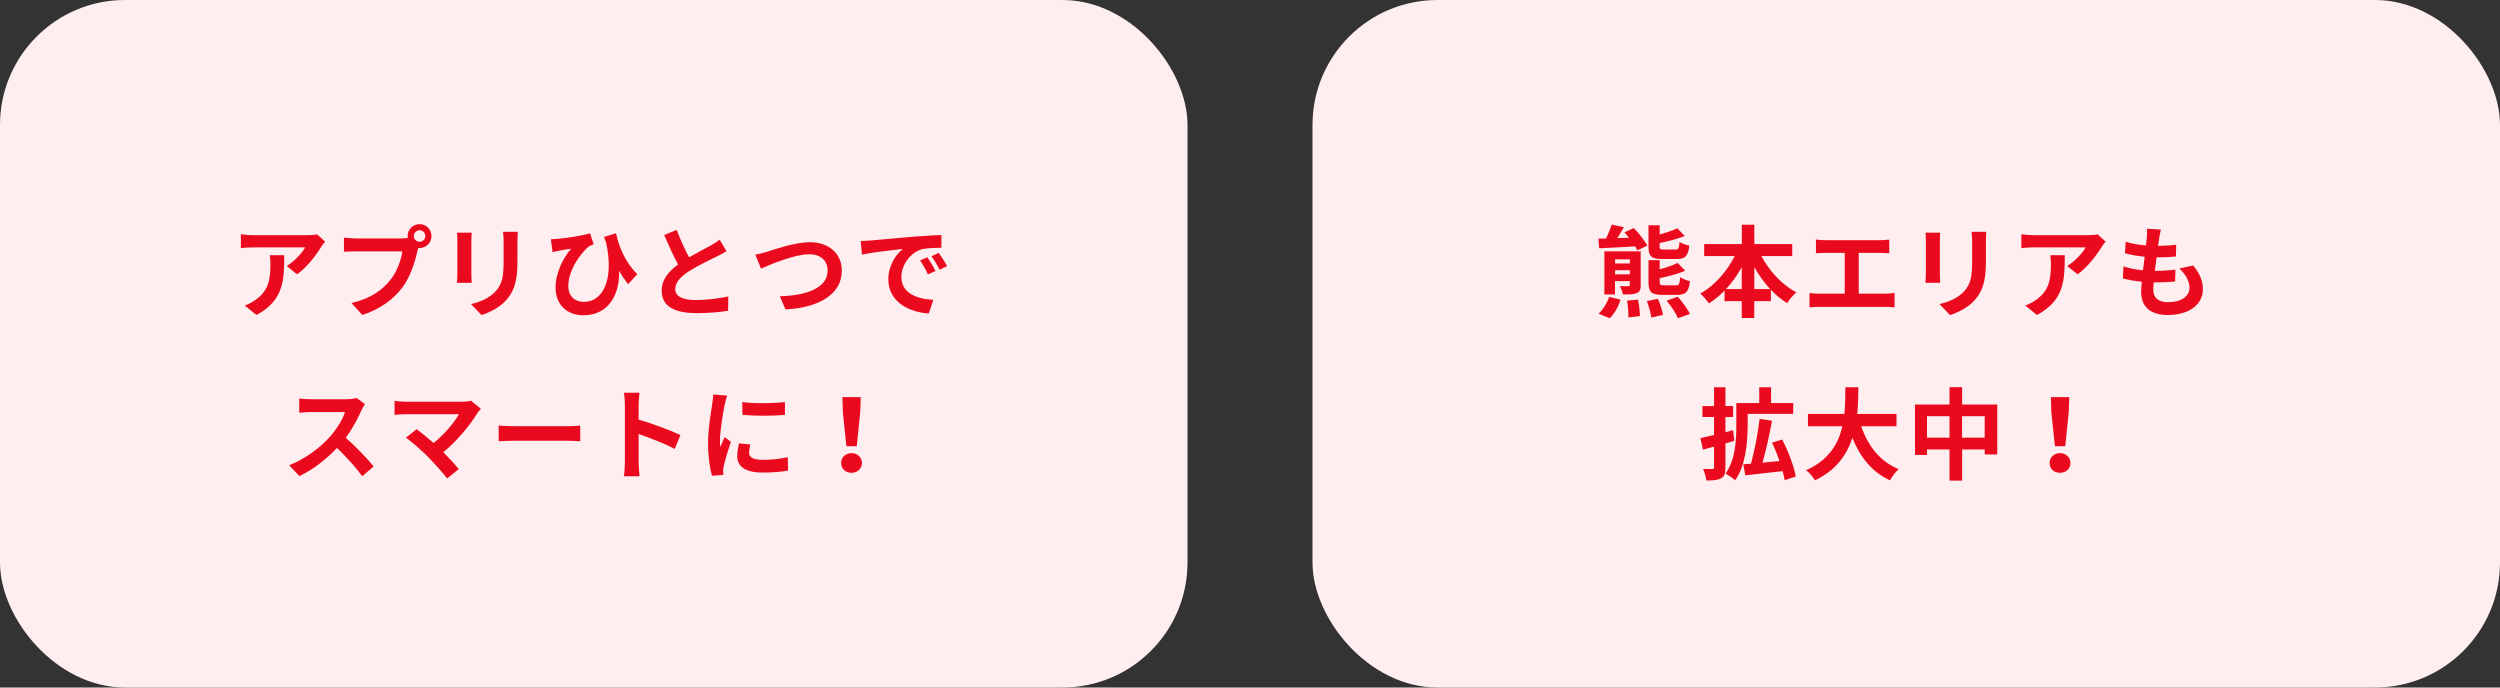
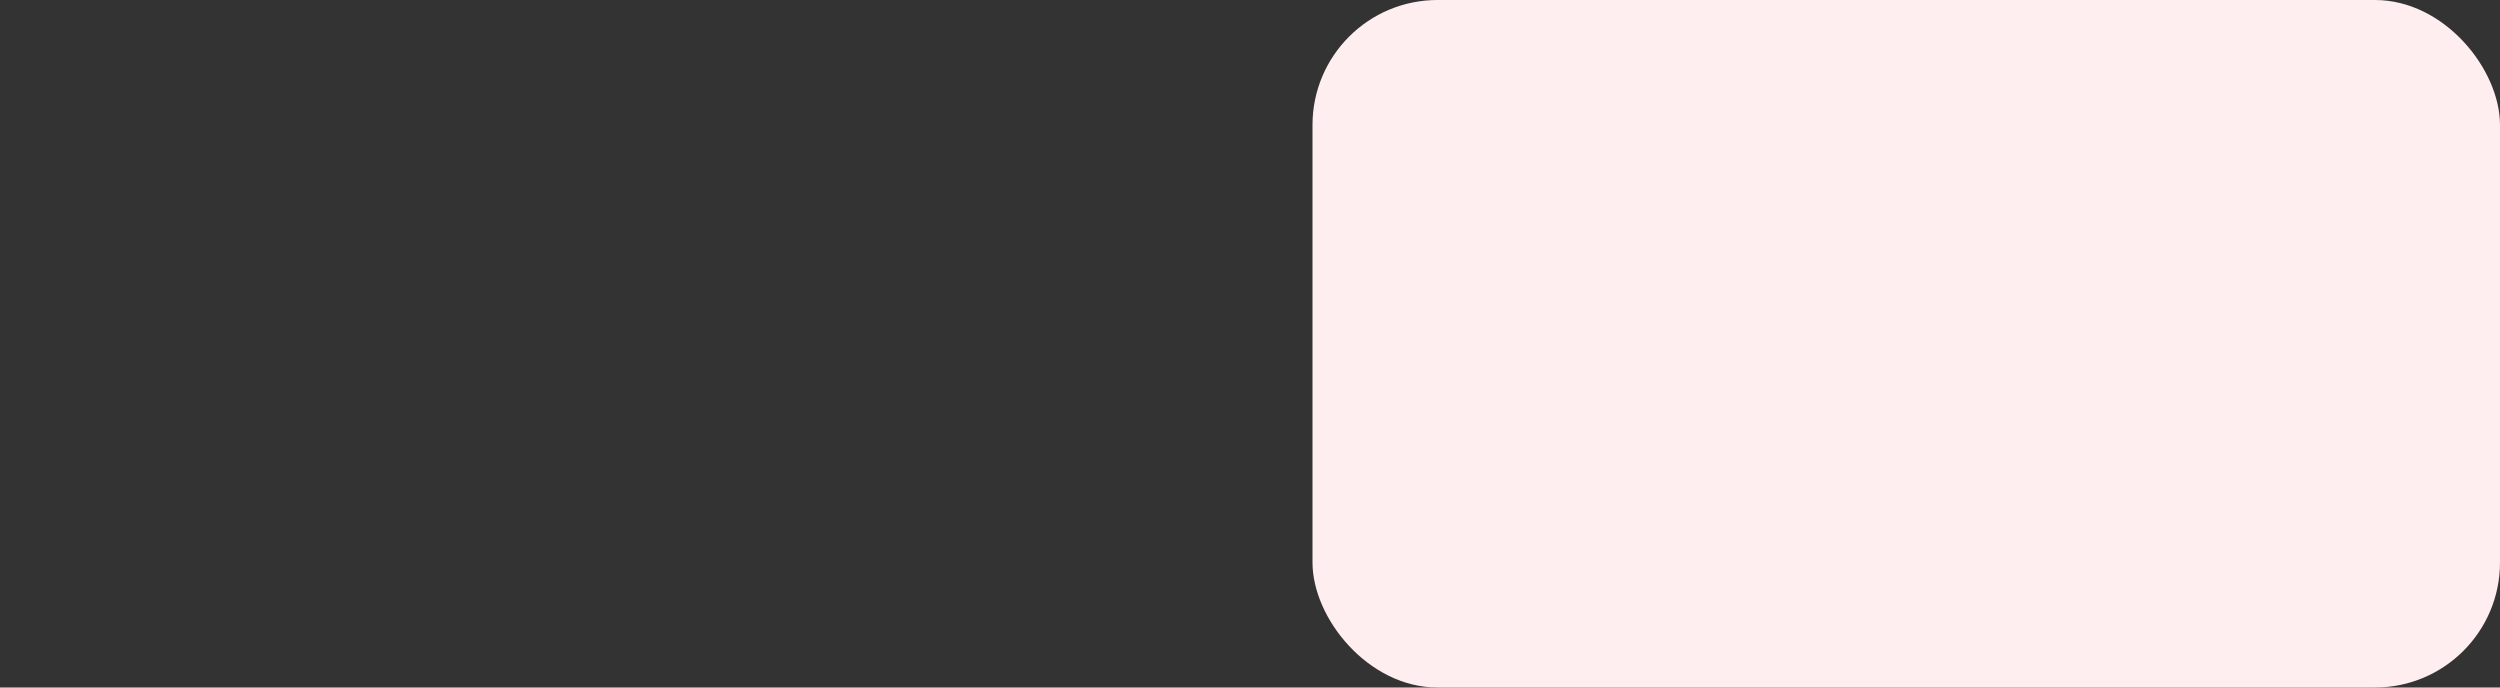
<svg xmlns="http://www.w3.org/2000/svg" id="_レイヤー_2" viewBox="0 0 400 110">
  <rect x="0" y="0" width="400" height="110" fill="#333333" stroke="none" />
  <defs>
    <style>.cls-2{fill:#feeeef}</style>
  </defs>
  <g id="layer1">
-     <rect width="190" height="110" class="cls-2" rx="20" ry="20" />
    <rect width="190" height="110" x="210" class="cls-2" rx="20" ry="20" />
-     <path d="M52.01 38.67c-.18.21-.48.59-.62.83-.75 1.25-2.27 3.27-3.86 4.39l-1.65-1.33c1.28-.78 2.53-2.19 2.95-2.98h-8.34c-.67 0-1.2.05-1.95.11v-2.22c.61.1 1.28.16 1.95.16h8.63c.45 0 1.33-.05 1.62-.14l1.28 1.18Zm-6.53 2.16c0 3.97-.08 7.23-4.45 9.57l-1.86-1.52c.51-.18 1.09-.45 1.68-.88 2.03-1.41 2.42-3.11 2.42-5.73 0-.5-.03-.93-.11-1.44zm18.86-2.69c.22 0 .56-.02.91-.06-.02-.1-.03-.19-.03-.3 0-1.06.86-1.92 1.92-1.92s1.9.86 1.9 1.92-.86 1.9-1.9 1.9c-.06 0-.14 0-.21-.02l-.13.48c-.37 1.57-1.06 4.05-2.4 5.83-1.44 1.92-3.57 3.51-6.43 4.42l-1.74-1.9c3.19-.75 4.98-2.13 6.27-3.76 1.06-1.33 1.66-3.14 1.89-4.51h-7.46c-.74 0-1.49.03-1.9.06v-2.26c.46.06 1.38.13 1.9.13h7.41Zm3.71-.37c0-.51-.42-.93-.91-.93s-.93.42-.93.93.42.91.93.91.91-.42.91-.91m7.42-.54c-.03.35-.05.7-.05 1.22v5.41c0 .4.02 1.02.05 1.39H73.1c.02-.3.08-.93.08-1.41v-5.39c0-.3-.02-.86-.06-1.22zm7.38-.14c-.03.45-.06.96-.06 1.6v3.17c0 3.44-.67 4.91-1.86 6.23-1.06 1.17-2.72 1.95-3.89 2.32l-1.68-1.76c1.6-.37 2.94-.98 3.92-2.02 1.09-1.2 1.3-2.4 1.3-4.9v-3.04c0-.64-.03-1.15-.1-1.6zm17.64 8.37c-.5-.64-.98-1.34-1.44-2.14.14 3.65-1.58 7.12-5.71 7.12-2.64 0-4.45-1.7-4.45-4.42 0-2.39 1.23-4.79 2.5-6.23-.61.08-1.49.22-2.05.34-.3.06-.56.13-.93.21l-.27-2.06c.27 0 .59-.02.9-.05 1.67-.13 4.32-.56 5.36-.91l.59 1.76c-.22.1-.56.21-.78.35-1.09.85-3.28 3.65-3.28 6.32 0 1.75 1.14 2.55 2.51 2.55 3.07 0 4.82-3.67 3.54-9.46-.11-.3-.22-.61-.34-.93l1.92-.59c.43 1.98 1.33 4.47 3.41 6.56l-1.47 1.58Zm15.75-5.27c-.48.29-.99.56-1.57.85-.99.5-2.98 1.42-4.42 2.35-1.33.86-2.21 1.78-2.21 2.88s1.1 1.74 3.3 1.74c1.63 0 3.78-.26 5.19-.58l-.03 2.29c-1.34.22-3.03.38-5.09.38-3.15 0-5.54-.88-5.54-3.6 0-1.76 1.1-3.06 2.62-4.18-.74-1.36-1.5-3.04-2.22-4.72l2-.82c.61 1.65 1.34 3.17 1.98 4.39 1.3-.75 2.67-1.46 3.43-1.87.59-.35 1.06-.62 1.46-.96l1.1 1.84Zm6.56.06c1.23-.37 4.45-1.5 6.77-1.5 2.86 0 5.12 1.65 5.12 4.58 0 3.59-3.43 5.89-9.01 6.18l-.91-2.11c4.29-.1 7.65-1.34 7.65-4.1 0-1.49-1.02-2.62-2.93-2.62-2.34 0-6.08 1.57-7.73 2.3l-.9-2.24c.58-.1 1.36-.3 1.94-.48Zm16.48-1.77c1.33-.11 3.95-.35 6.85-.61 1.63-.13 3.36-.22 4.48-.27l.02 2.05c-.85 0-2.21.02-3.06.21-1.92.51-3.35 2.56-3.35 4.43 0 2.61 2.43 3.55 5.12 3.68l-.74 2.19c-3.33-.21-6.47-2-6.47-5.44 0-2.29 1.26-4.08 2.34-4.88-1.38.14-4.71.5-6.55.9l-.21-2.18c.64-.02 1.25-.05 1.55-.08Zm10.4 4.88-1.22.54c-.4-.88-.74-1.5-1.25-2.23l1.18-.5c.38.58.98 1.54 1.28 2.18Zm1.86-.78-1.2.58c-.43-.86-.8-1.46-1.31-2.16l1.17-.54c.4.56 1.01 1.5 1.34 2.13ZM58.39 64.65c-.13.18-.42.67-.56.99-.54 1.25-1.44 2.96-2.51 4.4 1.58 1.38 3.52 3.42 4.47 4.58l-1.83 1.58c-1.04-1.44-2.53-3.07-4.03-4.53-1.7 1.79-3.83 3.46-6.02 4.5l-1.65-1.73c2.58-.98 5.06-2.91 6.56-4.59 1.06-1.2 2.03-2.79 2.38-3.92h-5.43c-.67 0-1.55.1-1.89.11v-2.27c.43.06 1.41.11 1.89.11h5.63c.7 0 1.34-.1 1.66-.21l1.31.98Zm18.54.77c-.22.26-.43.46-.54.67-1.15 1.87-3.2 4.43-5.46 6.26.91.91 1.86 1.95 2.48 2.71l-1.87 1.49c-.67-.9-2.02-2.38-3.06-3.46-.93-.94-2.56-2.38-3.52-3.07l1.7-1.36c.64.48 1.7 1.34 2.71 2.22 1.81-1.44 3.31-3.3 4.07-4.61h-8.47c-.64 0-1.5.08-1.84.11v-2.24c.42.06 1.3.14 1.84.14h8.88c.61 0 1.15-.06 1.49-.18l1.6 1.31Zm2.86 2.67c.58.05 1.74.1 2.58.1h8.6c.74 0 1.46-.06 1.87-.1v2.51c-.38-.02-1.2-.08-1.87-.08h-8.6c-.91 0-1.98.03-2.58.08zm28.17 3.73c-1.65-.86-4.05-1.79-5.78-2.38v4.53c0 .46.08 1.58.14 2.23h-2.5c.1-.62.16-1.58.16-2.23v-9.19c0-.58-.05-1.38-.16-1.94h2.5c-.06.56-.14 1.26-.14 1.94v2.35c2.14.62 5.22 1.76 6.69 2.48zm8.38-8.53c-.13.32-.32 1.12-.38 1.41-.22 1.06-.77 4.23-.77 5.81 0 .3.02.69.06 1.02.22-.56.48-1.09.7-1.6l.99.77c-.45 1.33-.98 3.04-1.14 3.89-.05.22-.1.58-.1.74.02.18.02.43.03.66l-1.82.13c-.32-1.1-.62-3.04-.62-5.19 0-2.38.48-5.06.66-6.27.06-.45.16-1.06.16-1.55l2.23.19Zm3.71 7.83c-.13.51-.19.9-.19 1.33 0 .71.61 1.12 2.21 1.12 1.42 0 2.59-.13 3.97-.42l.05 2.14c-1.02.19-2.31.32-4.1.32-2.74 0-4.03-.99-4.03-2.61 0-.66.11-1.33.27-2.06zm5.54-6.79v2.05c-1.95.18-4.82.18-6.8 0l-.02-2.05c1.95.27 5.11.21 6.82 0m8.99 9.75c0-.91.72-1.58 1.66-1.58s1.67.67 1.67 1.58-.72 1.57-1.67 1.57-1.66-.64-1.66-1.57m.27-8.16-.06-2.38h2.93l-.08 2.38-.56 5.47h-1.65zm120.89-27.73 1.23-.03c.35-.72.7-1.57.91-2.23l1.94.43c-.34.59-.7 1.2-1.04 1.74l1.87-.06c-.24-.3-.5-.61-.74-.86l1.49-.69c.82.83 1.74 2 2.18 2.8l-1.6.77c-.1-.19-.21-.42-.35-.64-2.1.13-4.19.24-5.76.3l-.13-1.54Zm.03 12c.67-.59 1.34-1.67 1.7-2.69l1.82.45c-.32 1.09-.98 2.24-1.73 2.96zm6.75-4.63c0 .77-.14 1.12-.64 1.34-.51.21-1.23.22-2.21.22-.08-.42-.29-.96-.48-1.34.56.02 1.17.02 1.34 0 .18 0 .24-.06.24-.22v-.58h-2.37v2.13h-1.7v-6.9h5.81v5.35Zm-4.11-4.07v.66h2.37v-.66zm2.37 2.4v-.66h-2.37v.66zm1.3 4.05c.18.83.3 1.95.3 2.63l-1.84.22c.02-.69-.06-1.82-.21-2.69l1.74-.16Zm3.19-.14c.34.82.7 1.89.82 2.58l-1.87.42c-.1-.67-.4-1.79-.72-2.62l1.78-.37Zm.75-6.35c-1.84 0-2.26-.46-2.26-2.03v-3.38h1.79v1.47c1.07-.29 2.1-.64 2.83-.98l1.18 1.23c-1.17.46-2.64.85-4.02 1.12v.51c0 .48.1.54.7.54h1.82c.5 0 .59-.18.66-1.23.37.27 1.09.5 1.57.59-.19 1.7-.67 2.15-2.02 2.15H266Zm.03 5.73c-1.86 0-2.29-.46-2.29-2.06v-3.49h1.79v1.46c1.09-.3 2.16-.66 2.88-1.02l1.2 1.25c-1.17.5-2.71.9-4.08 1.18v.61c0 .46.11.54.74.54h1.87c.48 0 .59-.18.66-1.3.37.27 1.1.53 1.58.64-.21 1.73-.69 2.19-2.06 2.19zm2.39.3c.72.83 1.58 1.95 1.94 2.75l-1.9.69c-.3-.75-1.1-1.95-1.82-2.82l1.79-.62Zm13.39-6.51c1.25 2.4 3.3 4.61 5.59 5.81-.48.38-1.14 1.18-1.47 1.73-.93-.58-1.81-1.3-2.61-2.15v1.82h-2.66v2.7h-2v-2.7h-2.75V46.5c-.77.78-1.62 1.49-2.5 2.05-.34-.48-.94-1.22-1.39-1.58 2.26-1.23 4.27-3.54 5.51-6h-4.88v-1.92h6.02v-3.09h2v3.09h6.07v1.92h-4.91Zm-3.15 5.28v-3.49c-.72 1.28-1.57 2.46-2.51 3.49zm4.55 0c-.96-1.02-1.82-2.22-2.54-3.52v3.52zm18.41.74c.58 0 1.09-.06 1.49-.13v2.32c-.45-.06-1.12-.08-1.49-.08h-10.55c-.48 0-1.04.02-1.57.08v-2.32c.5.1 1.07.13 1.57.13h4.07v-6.53h-3.09c-.43 0-1.12.03-1.52.06v-2.19c.42.06 1.07.1 1.52.1h8.71c.48 0 1.04-.05 1.5-.1v2.19c-.48-.03-1.04-.06-1.5-.06h-3.38v6.53zm8.79-9.76c-.03.35-.05.7-.05 1.22v5.41c0 .4.02 1.02.05 1.39h-2.37c.02-.3.08-.93.08-1.41v-5.39c0-.3-.02-.86-.06-1.22zm7.38-.14c-.03.45-.06.96-.06 1.6v3.17c0 3.44-.67 4.91-1.86 6.23-1.06 1.17-2.72 1.95-3.89 2.32l-1.68-1.76c1.6-.37 2.95-.98 3.92-2.02 1.09-1.2 1.3-2.4 1.3-4.9v-3.04c0-.64-.03-1.15-.1-1.6zm19.08 1.58c-.18.21-.48.59-.62.83-.75 1.25-2.27 3.27-3.86 4.39l-1.65-1.33c1.28-.78 2.53-2.19 2.95-2.98h-8.34c-.67 0-1.2.05-1.95.11v-2.22c.61.1 1.28.16 1.95.16H334c.45 0 1.33-.05 1.62-.14l1.28 1.18Zm-6.53 2.16c0 3.97-.08 7.23-4.45 9.57l-1.86-1.52c.51-.18 1.09-.45 1.68-.88 2.03-1.41 2.42-3.11 2.42-5.73 0-.5-.03-.93-.11-1.44zm20.56 1.65c1.06 1.34 1.54 2.46 1.54 3.81 0 2.38-2.14 4.11-5.62 4.11-2.5 0-4.26-1.09-4.26-3.73 0-.38.05-.94.11-1.6-1.15-.11-2.19-.29-3.04-.53l.11-1.92c1.02.35 2.1.53 3.12.62.1-.7.18-1.44.27-2.16-1.1-.11-2.22-.3-3.15-.56l.11-1.84c.91.3 2.1.5 3.25.59.06-.48.1-.91.13-1.26.03-.43.06-.88.03-1.41l2.22.13c-.13.58-.21.99-.27 1.41-.05.27-.1.69-.18 1.2 1.14-.02 2.16-.08 2.91-.19l-.06 1.89c-.94.1-1.81.14-3.09.14-.1.7-.19 1.46-.27 2.16h.11c.98 0 2.14-.08 3.18-.19l-.05 1.89c-.9.08-1.82.14-2.8.14h-.64c-.03.46-.06.86-.06 1.15 0 1.3.8 2.02 2.37 2.02 2.21 0 3.43-1.01 3.43-2.32 0-1.07-.61-2.1-1.63-3.07l2.22-.48Zm-73.43 28.05c-.46.14-.94.27-1.42.42v3.81c0 .94-.16 1.46-.67 1.74-.53.32-1.28.38-2.38.38-.05-.51-.29-1.33-.53-1.86.62.03 1.28.03 1.49.02.19 0 .27-.06.27-.3v-3.28l-1.78.48-.4-1.84c.61-.13 1.36-.3 2.18-.5v-2.88h-1.86v-1.75h1.86v-3.01h1.82v3.01h1.23v1.75h-1.23v2.43l1.22-.32.21 1.7Zm2.13-2.32c0 2.5-.3 6.26-2 8.64-.32-.32-1.1-.85-1.54-1.06 1.57-2.18 1.73-5.36 1.73-7.6v-3.7h3.67v-2.53h1.89v2.53h3.54v1.73h-7.28v1.99Zm5.92 8.63c-.06-.43-.18-.93-.32-1.46-2.11.24-4.32.5-5.97.67l-.32-1.76 1.23-.1c.56-2.03 1.12-4.93 1.38-7.17l1.98.3c-.4 2.26-.98 4.79-1.52 6.71.88-.1 1.81-.18 2.72-.27-.34-.99-.75-2.02-1.18-2.93l1.62-.51c.96 1.89 1.89 4.32 2.16 5.92l-1.78.59Zm12.26-8.63c1.06 3.12 2.99 5.63 5.99 6.85-.48.4-1.1 1.25-1.41 1.79-2.9-1.36-4.75-3.7-6-6.79-.86 2.67-2.59 5.17-5.99 6.8-.3-.53-.86-1.22-1.42-1.62 3.67-1.63 5.19-4.29 5.81-7.04h-5.51v-1.97h5.83c.16-1.5.14-2.96.16-4.27h2.08c-.02 1.31-.03 2.79-.19 4.27h6.29v1.97h-5.63Zm21.76-3.49v7.99h-2v-.8h-3.62v4.99h-2.02v-4.99h-3.6v.88h-1.92v-8.07h5.52v-2.77h2.02v2.77zm-7.64 5.31v-3.44h-3.6v3.44zm5.63 0v-3.44h-3.62v3.44zm10.39 4.05c0-.91.72-1.58 1.66-1.58s1.67.67 1.67 1.58-.72 1.57-1.67 1.57-1.66-.64-1.66-1.57m.27-8.16-.06-2.38h2.93l-.08 2.38-.56 5.47h-1.65z" style="fill:#eb0a1d" />
  </g>
</svg>